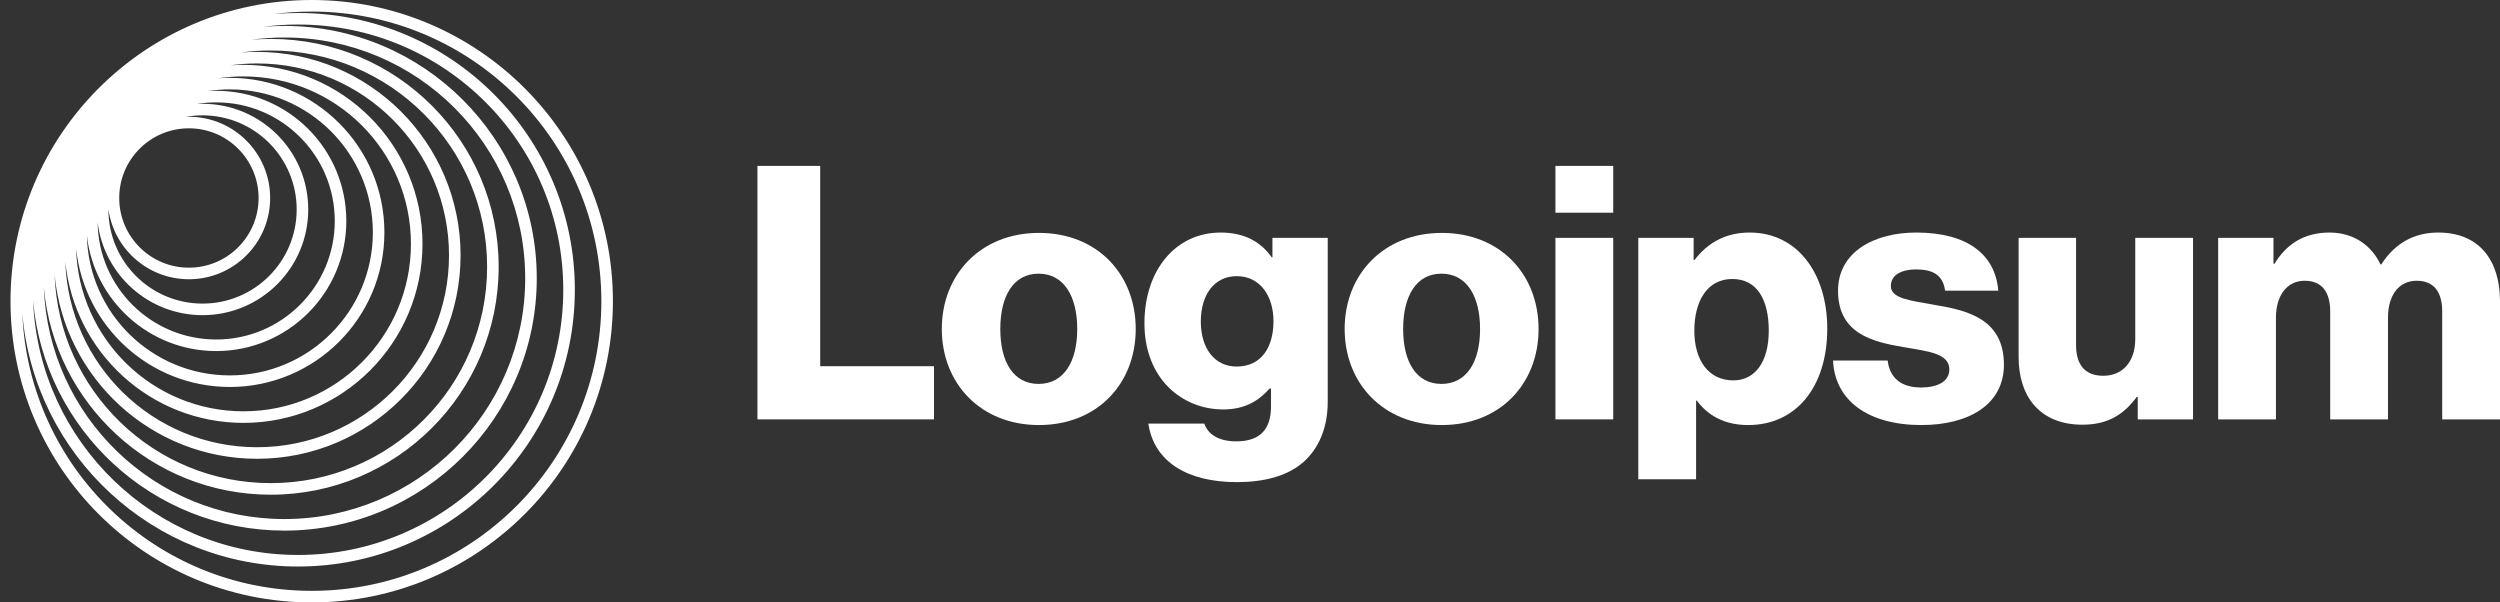
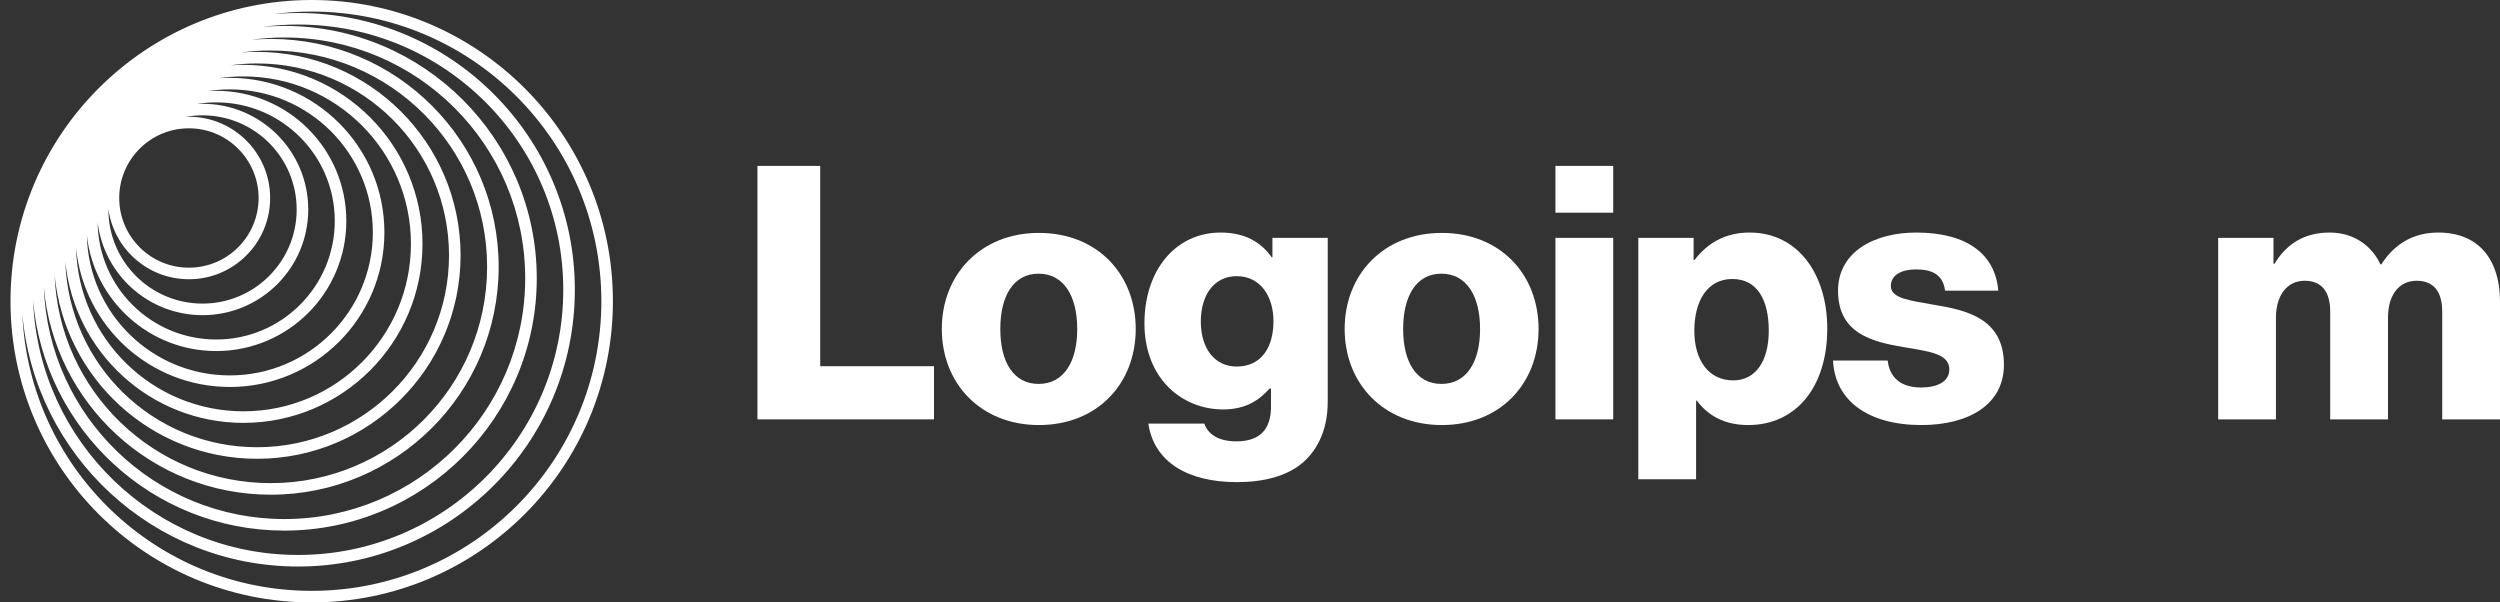
<svg xmlns="http://www.w3.org/2000/svg" width="166" height="40" viewBox="0 0 166 40" fill="none">
  <rect x="0" y="0" width="166" height="40" fill="#333333" stroke="none" />
  <path d="M50.294 27.846H62.017V24.316H54.461V11.016H50.294V27.846Z" fill="white" />
  <path d="M68.962 25.492C67.291 25.492 66.42 24.033 66.42 21.844C66.42 19.655 67.291 18.172 68.962 18.172C70.633 18.172 71.528 19.655 71.528 21.844C71.528 24.033 70.633 25.492 68.962 25.492ZM68.985 28.223C72.869 28.223 75.412 25.469 75.412 21.844C75.412 18.219 72.869 15.465 68.985 15.465C65.125 15.465 62.536 18.219 62.536 21.844C62.536 25.469 65.125 28.223 68.985 28.223Z" fill="white" />
  <path d="M82.135 32.013C83.924 32.013 85.501 31.613 86.56 30.671C87.525 29.8 88.161 28.482 88.161 26.669V15.794H84.489V17.089H84.442C83.735 16.077 82.653 15.441 81.052 15.441C78.062 15.441 75.991 17.936 75.991 21.467C75.991 25.163 78.51 27.187 81.217 27.187C82.676 27.187 83.594 26.599 84.3 25.799H84.394V26.999C84.394 28.458 83.712 29.306 82.088 29.306C80.817 29.306 80.181 28.764 79.969 28.129H76.25C76.626 30.648 78.816 32.013 82.135 32.013ZM82.111 24.339C80.675 24.339 79.734 23.162 79.734 21.349C79.734 19.514 80.675 18.337 82.111 18.337C83.712 18.337 84.559 19.702 84.559 21.326C84.559 23.021 83.782 24.339 82.111 24.339Z" fill="white" />
  <path d="M95.711 25.492C94.04 25.492 93.169 24.033 93.169 21.844C93.169 19.655 94.04 18.172 95.711 18.172C97.383 18.172 98.277 19.655 98.277 21.844C98.277 24.033 97.383 25.492 95.711 25.492ZM95.735 28.223C99.619 28.223 102.161 25.469 102.161 21.844C102.161 18.219 99.619 15.465 95.735 15.465C91.874 15.465 89.285 18.219 89.285 21.844C89.285 25.469 91.874 28.223 95.735 28.223Z" fill="white" />
-   <path d="M103.281 27.846H107.118V15.794H103.281V27.846ZM103.281 14.123H107.118V11.016H103.281V14.123Z" fill="white" />
+   <path d="M103.281 27.846H107.118V15.794H103.281ZM103.281 14.123H107.118V11.016H103.281V14.123Z" fill="white" />
  <path d="M108.784 31.825H112.62V26.599H112.668C113.421 27.611 114.527 28.223 116.081 28.223C119.235 28.223 121.33 25.728 121.33 21.82C121.33 18.195 119.376 15.441 116.175 15.441C114.527 15.441 113.35 16.171 112.526 17.254H112.456V15.794H108.784V31.825ZM115.092 25.257C113.444 25.257 112.503 23.915 112.503 21.962C112.503 20.008 113.35 18.525 115.021 18.525C116.669 18.525 117.446 19.89 117.446 21.962C117.446 24.009 116.552 25.257 115.092 25.257Z" fill="white" />
  <path d="M127.577 28.223C130.731 28.223 133.061 26.858 133.061 24.221C133.061 21.138 130.566 20.596 128.448 20.243C126.918 19.961 125.552 19.843 125.552 18.996C125.552 18.242 126.282 17.889 127.224 17.889C128.283 17.889 129.013 18.219 129.154 19.302H132.685C132.497 16.924 130.66 15.441 127.247 15.441C124.399 15.441 122.045 16.759 122.045 19.302C122.045 22.126 124.281 22.691 126.376 23.044C127.977 23.327 129.436 23.445 129.436 24.527C129.436 25.304 128.707 25.728 127.553 25.728C126.282 25.728 125.482 25.139 125.341 23.939H121.715C121.833 26.599 124.046 28.223 127.577 28.223Z" fill="white" />
-   <path d="M138.274 28.2C139.945 28.2 141.004 27.54 141.875 26.363H141.946V27.846H145.618V15.794H141.781V22.526C141.781 23.962 140.981 24.951 139.662 24.951C138.438 24.951 137.85 24.221 137.85 22.903V15.794H134.036V23.703C134.036 26.387 135.496 28.2 138.274 28.2Z" fill="white" />
  <path d="M147.286 27.846H151.123V21.091C151.123 19.655 151.829 18.642 153.03 18.642C154.183 18.642 154.725 19.396 154.725 20.69V27.846H158.562V21.091C158.562 19.655 159.244 18.642 160.468 18.642C161.622 18.642 162.163 19.396 162.163 20.69V27.846H166V20.008C166 17.301 164.635 15.441 161.904 15.441C160.351 15.441 159.056 16.1 158.114 17.56H158.067C157.455 16.265 156.255 15.441 154.678 15.441C152.936 15.441 151.782 16.265 151.029 17.513H150.958V15.794H147.286V27.846Z" fill="white" />
  <path fill-rule="evenodd" clip-rule="evenodd" d="M20.697 0C31.743 0 40.697 8.954 40.697 20C40.697 31.046 31.743 40 20.697 40C9.652 40 0.697 31.046 0.697 20C0.697 8.954 9.652 0 20.697 0ZM39.93 20C39.93 9.378 31.319 0.768 20.697 0.768C19.84 0.768 18.997 0.824 18.17 0.932C18.704 0.885 19.245 0.862 19.791 0.862C29.941 0.862 38.169 9.09 38.169 19.239C38.169 29.389 29.941 37.617 19.791 37.617C10.182 37.617 2.296 30.242 1.483 20.844C1.925 31.074 10.358 39.232 20.697 39.232C31.319 39.232 39.93 30.622 39.93 20ZM37.401 19.239C37.401 9.513 29.517 1.629 19.791 1.629C19.002 1.629 18.224 1.681 17.462 1.782C17.931 1.742 18.406 1.722 18.886 1.722C28.139 1.722 35.641 9.224 35.641 18.477C35.641 27.731 28.139 35.232 18.886 35.232C10.136 35.232 2.953 28.526 2.197 19.973C2.581 29.358 10.312 36.849 19.791 36.849C29.517 36.849 37.401 28.965 37.401 19.239ZM18.886 2.49C27.715 2.49 34.873 9.648 34.873 18.477C34.873 27.307 27.715 34.465 18.886 34.465C10.261 34.465 3.231 27.635 2.91 19.088C3.603 26.802 10.085 32.848 17.98 32.848C26.337 32.848 33.111 26.073 33.111 17.716C33.111 9.359 26.337 2.585 17.98 2.585C17.548 2.585 17.119 2.603 16.696 2.639C17.412 2.541 18.143 2.49 18.886 2.49ZM32.344 17.716C32.344 9.783 25.913 3.353 17.98 3.353C17.31 3.353 16.65 3.398 16.004 3.487C16.357 3.46 16.713 3.446 17.073 3.446C24.534 3.446 30.582 9.494 30.582 16.954C30.582 24.415 24.534 30.463 17.073 30.463C10.051 30.463 4.28 25.105 3.626 18.255C3.909 25.938 10.227 32.08 17.98 32.08C25.913 32.08 32.344 25.649 32.344 17.716ZM17.073 4.213C24.11 4.213 29.814 9.918 29.814 16.954C29.814 23.991 24.11 29.696 17.073 29.696C10.175 29.696 4.557 24.214 4.338 17.369C4.929 23.381 10 28.079 16.167 28.079C22.732 28.079 28.054 22.757 28.054 16.193C28.054 9.628 22.732 4.306 16.167 4.306C15.866 4.306 15.568 4.317 15.272 4.339C15.861 4.256 16.462 4.213 17.073 4.213ZM27.286 16.193C27.286 10.052 22.308 5.074 16.167 5.074C15.607 5.074 15.056 5.115 14.518 5.195C14.763 5.178 15.011 5.169 15.262 5.169C20.93 5.169 25.524 9.764 25.524 15.432C25.524 21.1 20.93 25.695 15.262 25.695C9.95 25.695 5.581 21.66 5.052 16.488C5.209 22.492 10.126 27.311 16.167 27.311C22.308 27.311 27.286 22.333 27.286 16.193ZM15.262 5.936C20.506 5.936 24.757 10.188 24.757 15.432C24.757 20.676 20.506 24.927 15.262 24.927C10.084 24.927 5.875 20.783 5.768 15.632C6.247 19.951 9.909 23.31 14.356 23.31C19.128 23.31 22.996 19.442 22.996 14.67C22.996 9.898 19.128 6.03 14.356 6.03C14.173 6.03 13.992 6.035 13.812 6.046C14.285 5.974 14.769 5.936 15.262 5.936ZM22.229 14.67C22.229 10.322 18.704 6.797 14.356 6.797C13.919 6.797 13.491 6.833 13.074 6.901C13.198 6.894 13.323 6.891 13.449 6.891C17.325 6.891 20.467 10.033 20.467 13.909C20.467 17.785 17.325 20.927 13.449 20.927C9.865 20.927 6.909 18.241 6.484 14.771C6.538 19.073 10.042 22.543 14.356 22.543C18.704 22.543 22.229 19.018 22.229 14.67ZM13.449 7.659C16.901 7.659 19.699 10.457 19.699 13.909C19.699 17.361 16.901 20.159 13.449 20.159C9.997 20.159 7.199 17.361 7.199 13.909C7.199 13.901 7.199 13.892 7.199 13.884C7.558 16.515 9.814 18.542 12.543 18.542C15.523 18.542 17.938 16.126 17.938 13.147C17.938 10.168 15.523 7.753 12.543 7.753C12.476 7.753 12.409 7.754 12.342 7.757C12.701 7.692 13.071 7.659 13.449 7.659ZM17.17 13.147C17.17 10.592 15.099 8.52 12.543 8.52C9.988 8.52 7.917 10.592 7.917 13.147C7.917 15.702 9.988 17.774 12.543 17.774C15.099 17.774 17.17 15.702 17.17 13.147Z" fill="white" />
</svg>